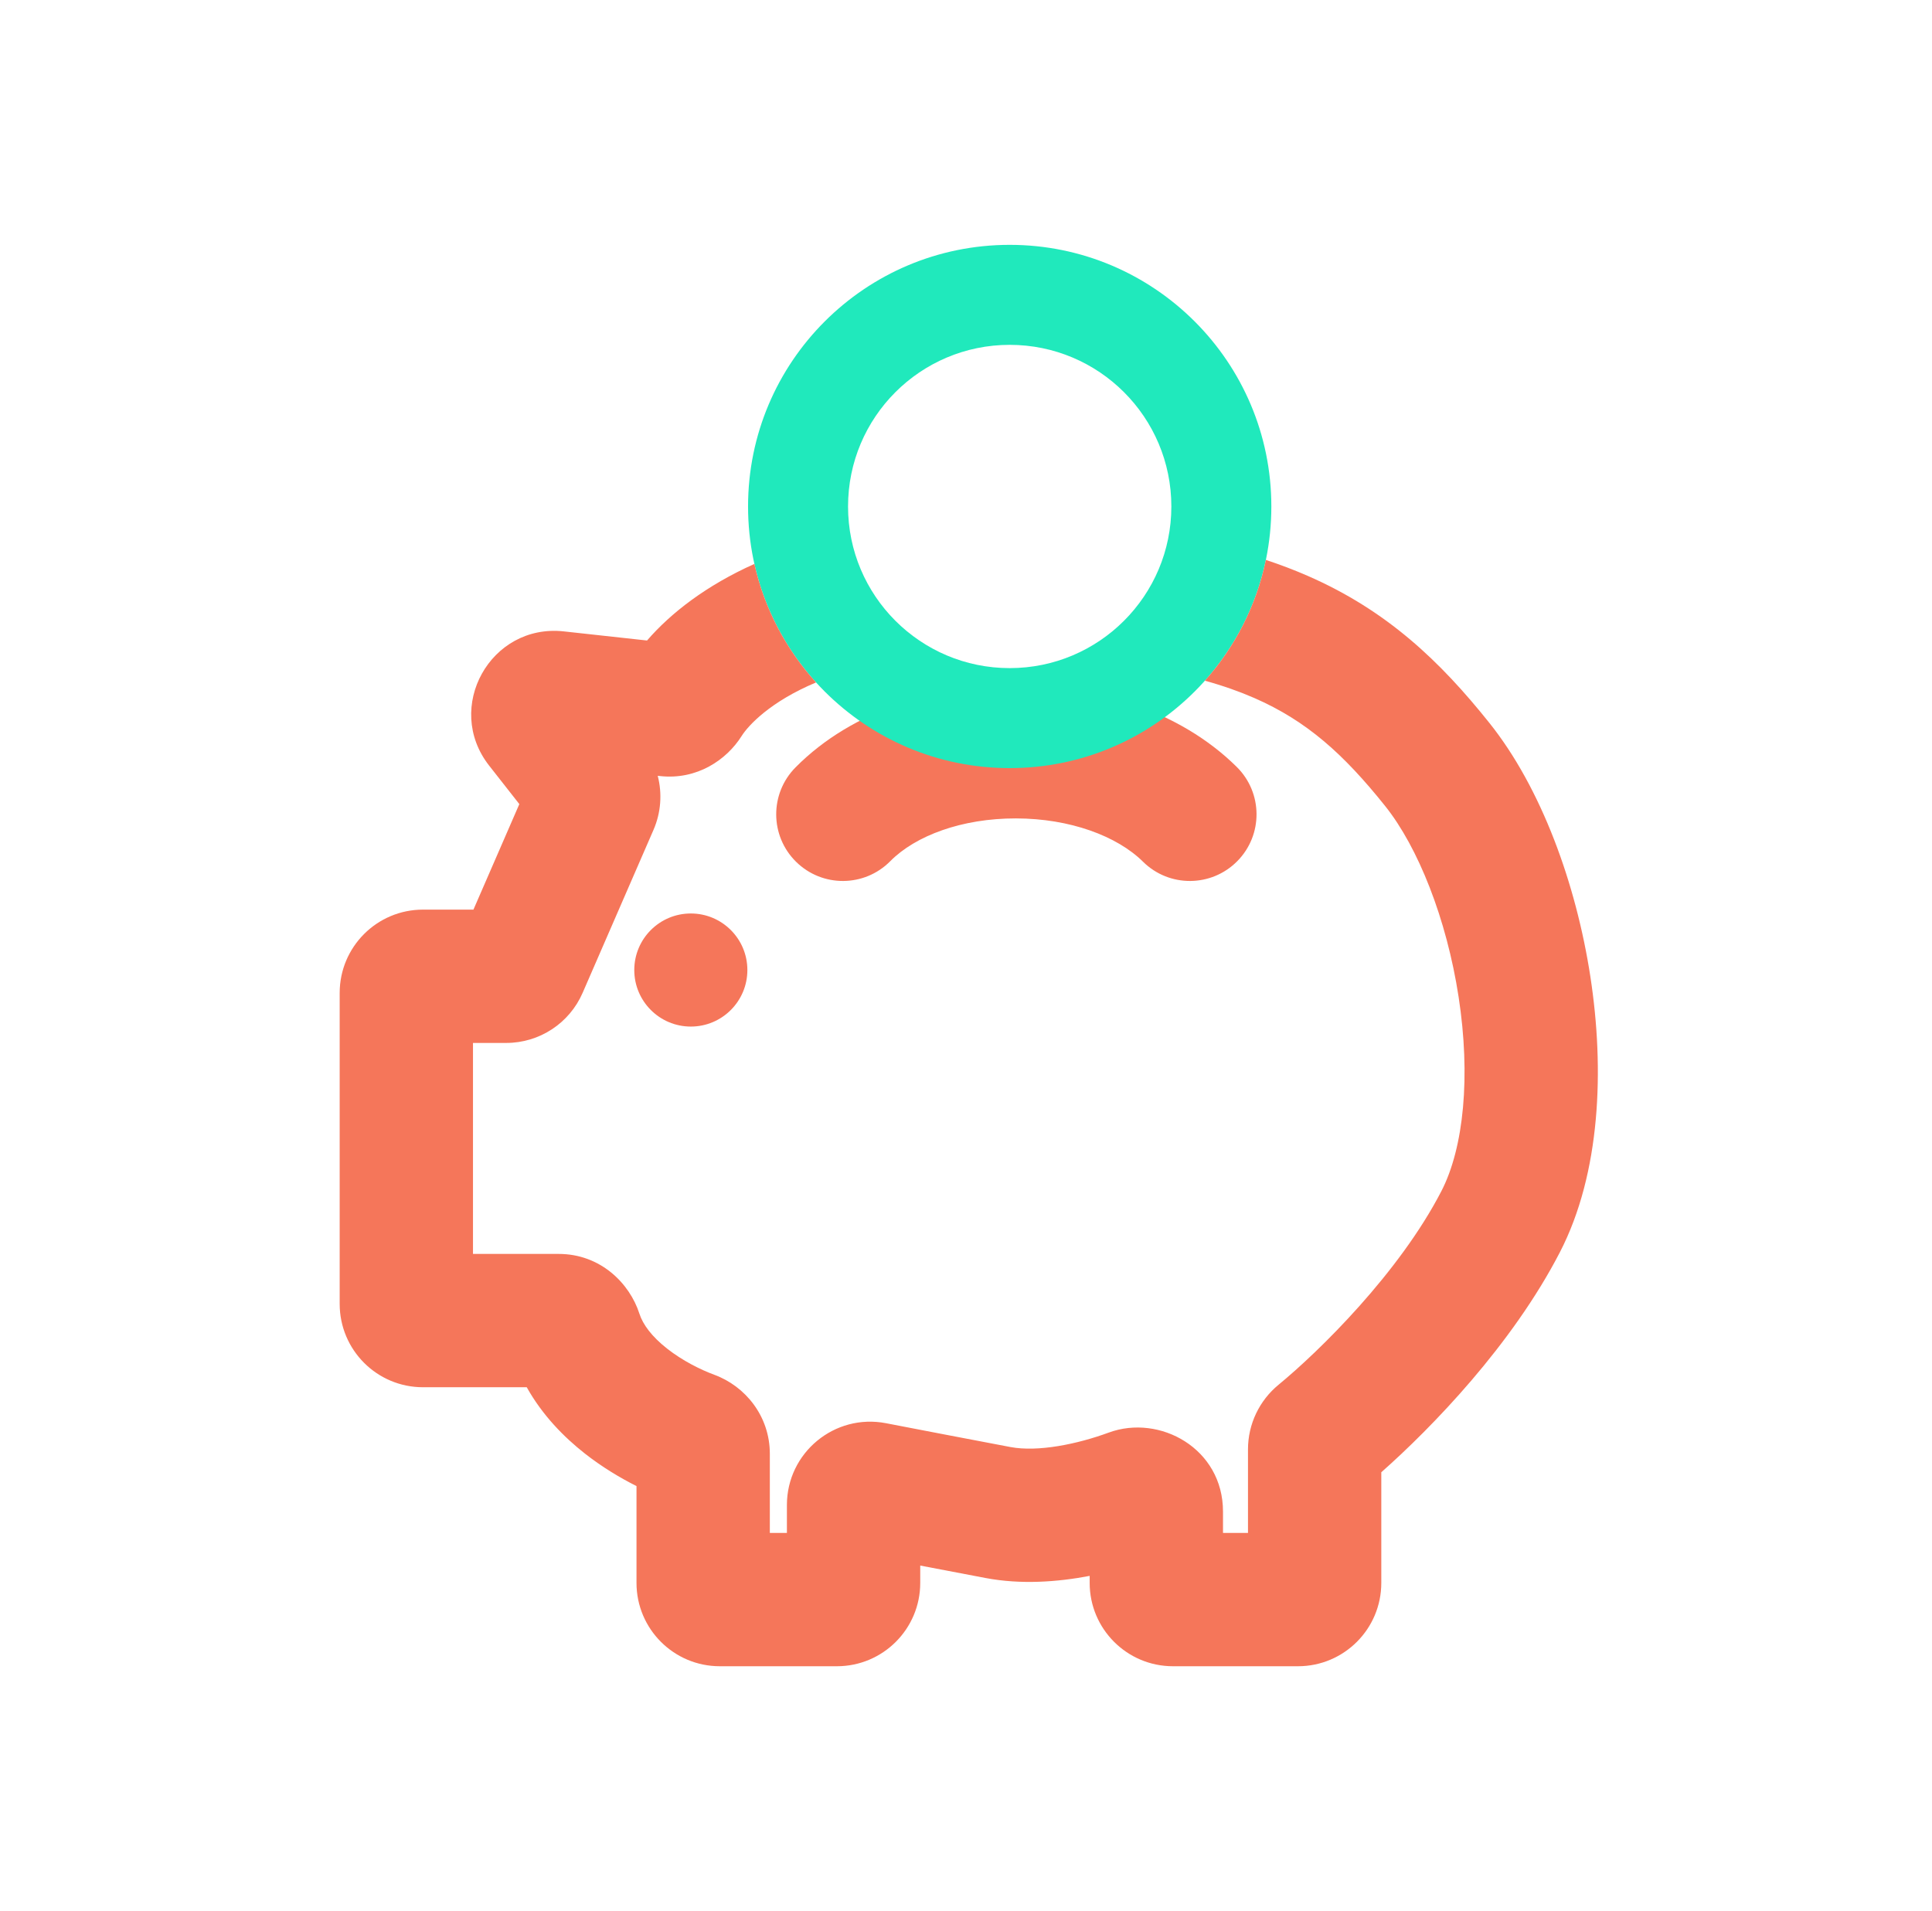
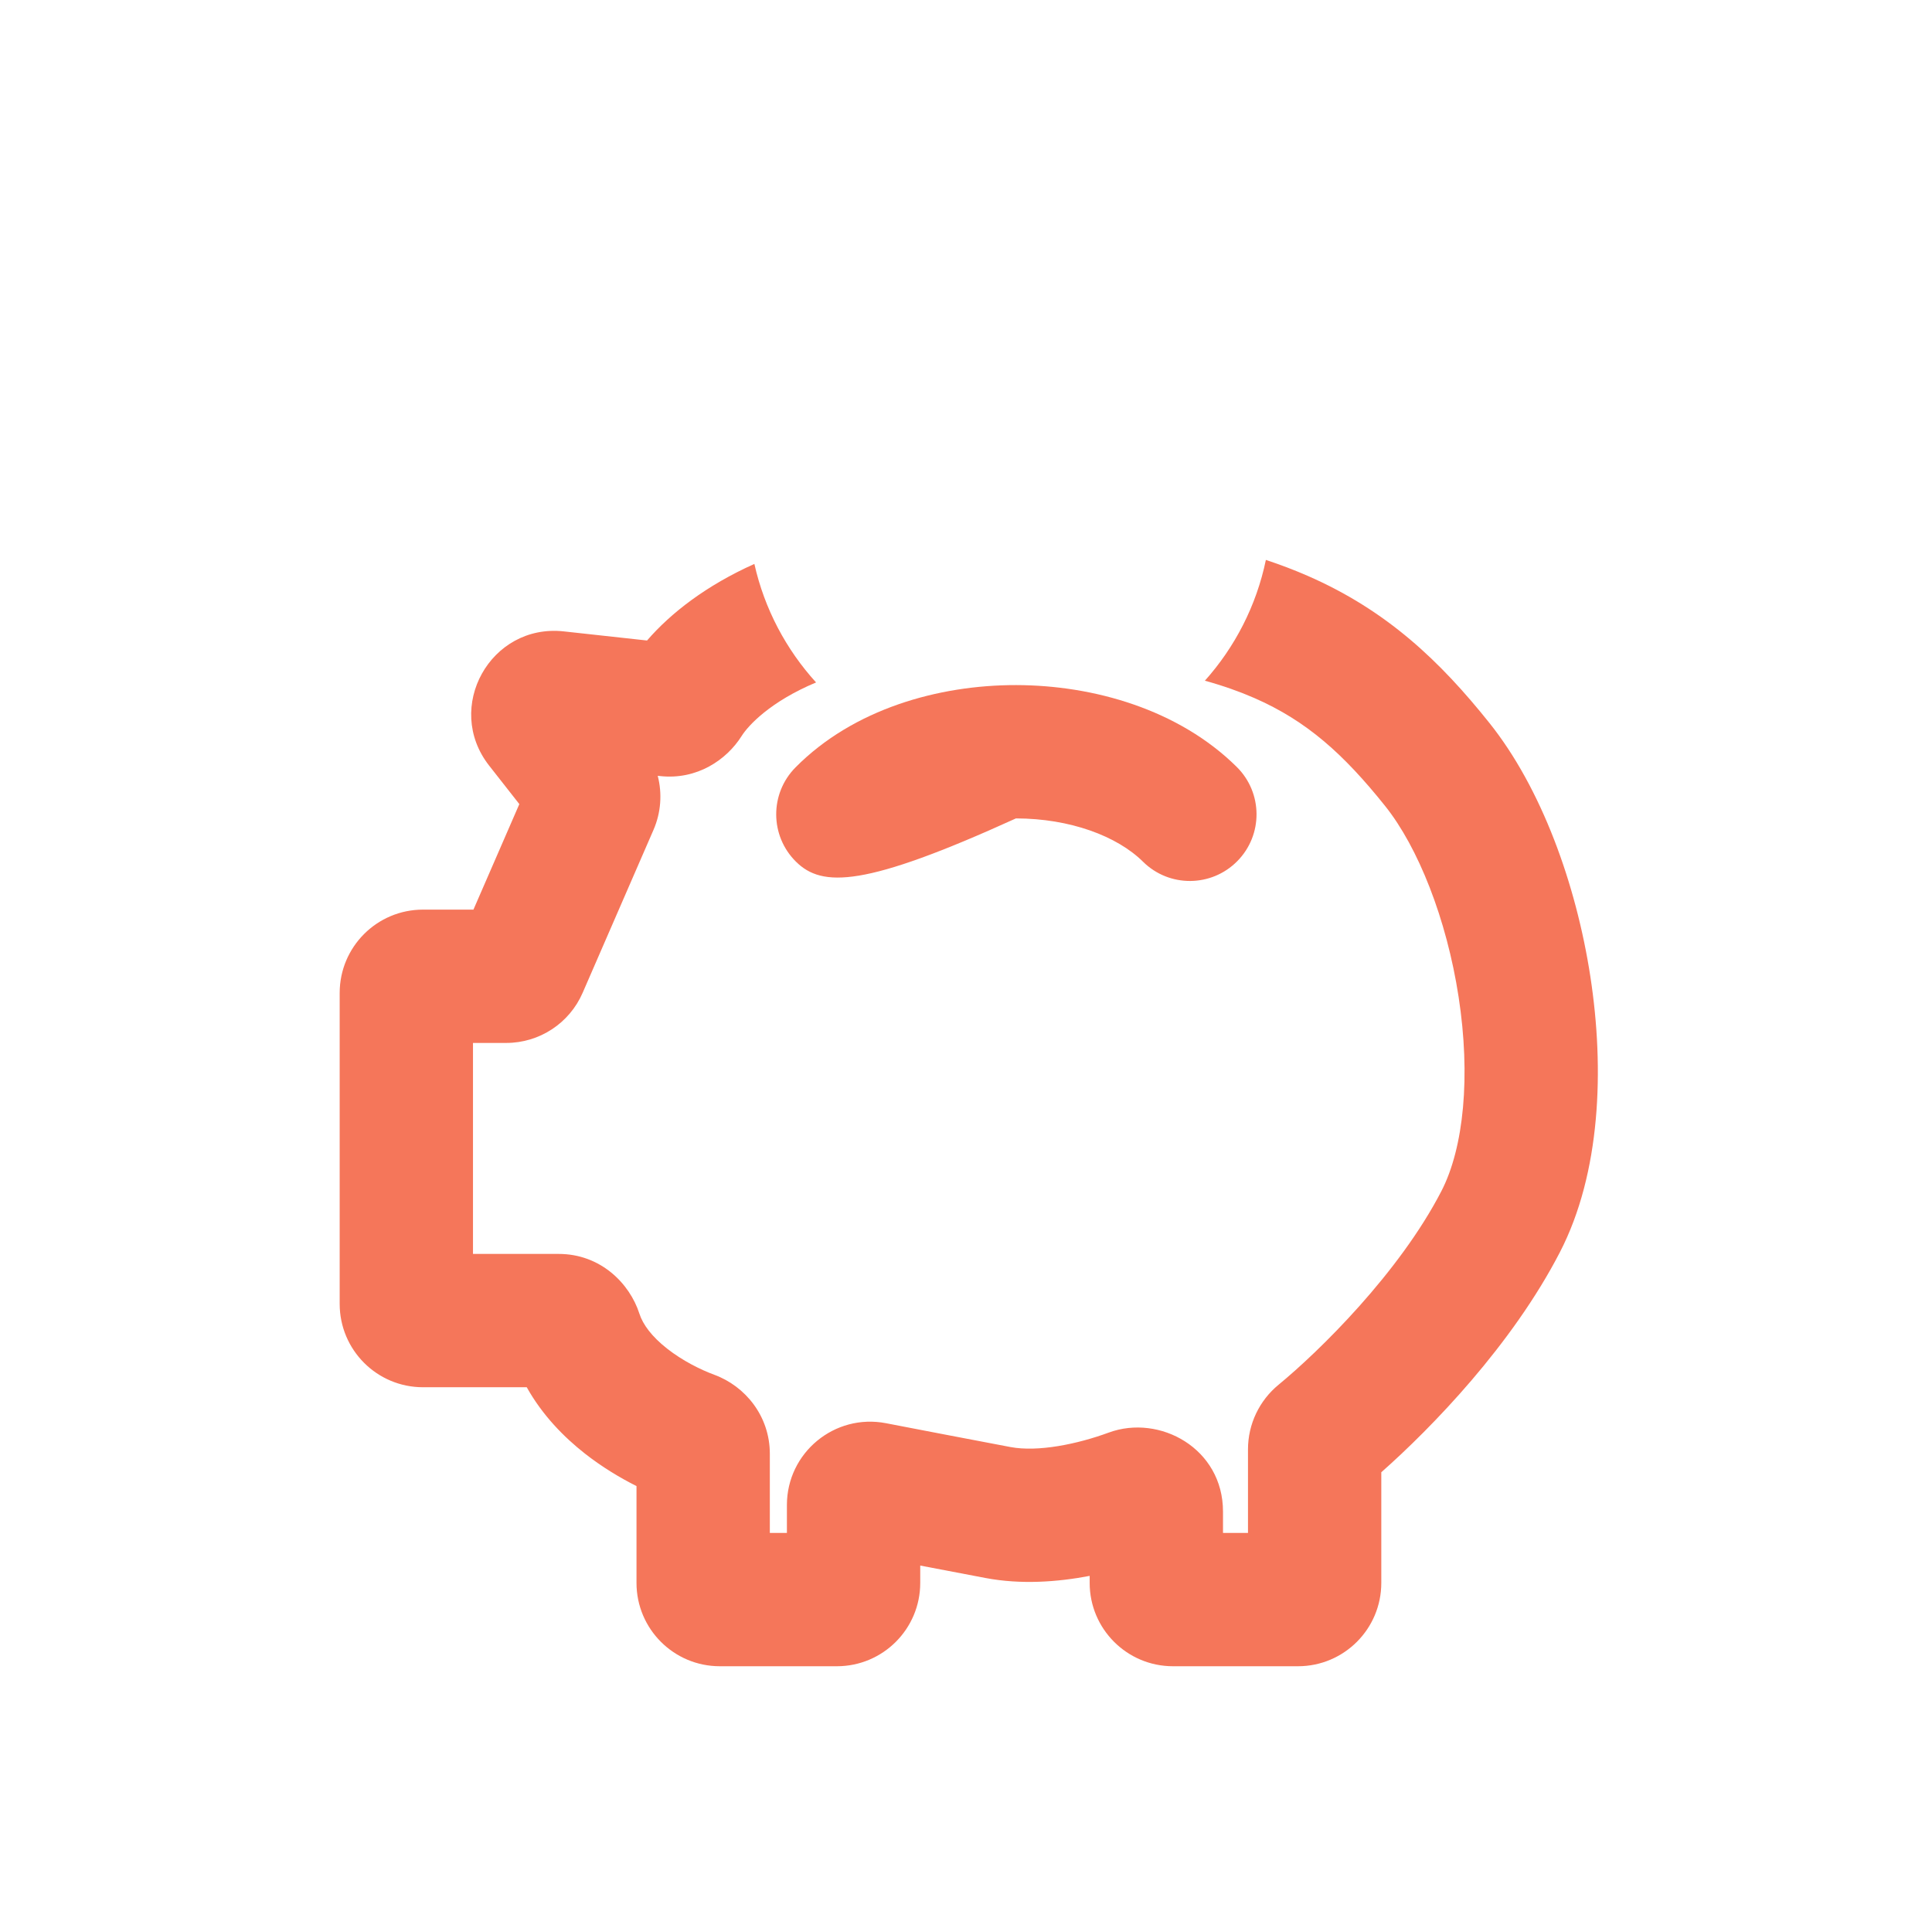
<svg xmlns="http://www.w3.org/2000/svg" width="93" height="92" viewBox="0 0 93 92" fill="none">
-   <ellipse cx="33.254" cy="46.697" rx="2.722" ry="2.722" fill="#F5765A" />
-   <path fill-rule="evenodd" clip-rule="evenodd" d="M48.904 39.398C46.298 39.394 44.069 40.23 42.854 41.458C41.608 42.718 39.576 42.729 38.316 41.482C37.056 40.236 37.046 38.204 38.292 36.944C41.072 34.134 45.176 32.974 48.914 32.98C52.654 32.986 56.745 34.161 59.533 36.92C60.793 38.167 60.804 40.199 59.557 41.458C58.311 42.718 56.279 42.729 55.02 41.482C53.771 40.247 51.507 39.402 48.904 39.398Z" fill="#F5765A" />
-   <path fill-rule="evenodd" clip-rule="evenodd" d="M48.603 32.163C52.901 32.163 56.385 28.679 56.385 24.382C56.385 20.084 52.901 16.601 48.603 16.601C44.306 16.601 40.822 20.084 40.822 24.382C40.822 28.679 44.306 32.163 48.603 32.163ZM48.603 36.977C55.559 36.977 61.198 31.338 61.198 24.382C61.198 17.426 55.559 11.787 48.603 11.787C41.648 11.787 36.009 17.426 36.009 24.382C36.009 31.338 41.648 36.977 48.603 36.977Z" fill="#20E9BC" />
+   <path fill-rule="evenodd" clip-rule="evenodd" d="M48.904 39.398C41.608 42.718 39.576 42.729 38.316 41.482C37.056 40.236 37.046 38.204 38.292 36.944C41.072 34.134 45.176 32.974 48.914 32.98C52.654 32.986 56.745 34.161 59.533 36.92C60.793 38.167 60.804 40.199 59.557 41.458C58.311 42.718 56.279 42.729 55.02 41.482C53.771 40.247 51.507 39.402 48.904 39.398Z" fill="#F5765A" />
  <path fill-rule="evenodd" clip-rule="evenodd" d="M60.935 26.955C60.478 29.159 59.444 31.152 57.999 32.769C58.885 33.014 59.667 33.292 60.373 33.6C62.907 34.706 64.684 36.309 66.681 38.808C68.261 40.787 69.634 44.223 70.213 47.994C70.798 51.803 70.466 55.243 69.385 57.338C67.35 61.281 63.493 65.061 61.545 66.662C60.63 67.414 60.074 68.546 60.074 69.772V73.795H58.871V72.764C58.871 69.724 55.816 68.064 53.37 68.965C51.864 69.519 49.967 69.911 48.638 69.66C46.421 69.24 44.096 68.793 42.652 68.514C40.174 68.034 37.879 69.933 37.879 72.452V73.795H37.057V69.984C37.057 68.167 35.87 66.729 34.388 66.183C33.724 65.938 32.858 65.508 32.118 64.927C31.366 64.337 30.943 63.753 30.779 63.241C30.311 61.784 28.91 60.364 26.892 60.364H22.768V50.207H24.368C25.965 50.207 27.41 49.26 28.046 47.795L31.456 39.953C31.82 39.117 31.881 38.2 31.661 37.347L31.777 37.36C33.551 37.555 34.978 36.578 35.698 35.434C36.025 34.914 37.09 33.77 39.283 32.853C37.841 31.267 36.798 29.312 36.313 27.147C34.007 28.182 32.3 29.5 31.146 30.834L27.14 30.395C23.609 30.007 21.354 34.062 23.546 36.857L24.999 38.709L22.79 43.789H20.362C18.146 43.789 16.351 45.585 16.351 47.8V62.77C16.351 64.986 18.146 66.782 20.362 66.782H25.356C26.113 68.138 27.158 69.192 28.156 69.976C28.974 70.617 29.833 71.135 30.639 71.54V76.202C30.639 78.417 32.435 80.213 34.65 80.213H40.285C42.501 80.213 44.297 78.417 44.297 76.202V75.366C45.298 75.558 46.384 75.765 47.445 75.966C49.15 76.288 50.91 76.158 52.453 75.863V76.202C52.453 78.417 54.249 80.213 56.464 80.213H62.48C64.695 80.213 66.491 78.417 66.491 76.202V70.875C68.913 68.733 72.782 64.749 75.088 60.282C77.055 56.471 77.238 51.461 76.556 47.02C75.869 42.543 74.193 37.93 71.695 34.803C69.324 31.834 66.767 29.388 62.94 27.718C62.3 27.439 61.634 27.185 60.935 26.955Z" fill="#F5765A" />
</svg>